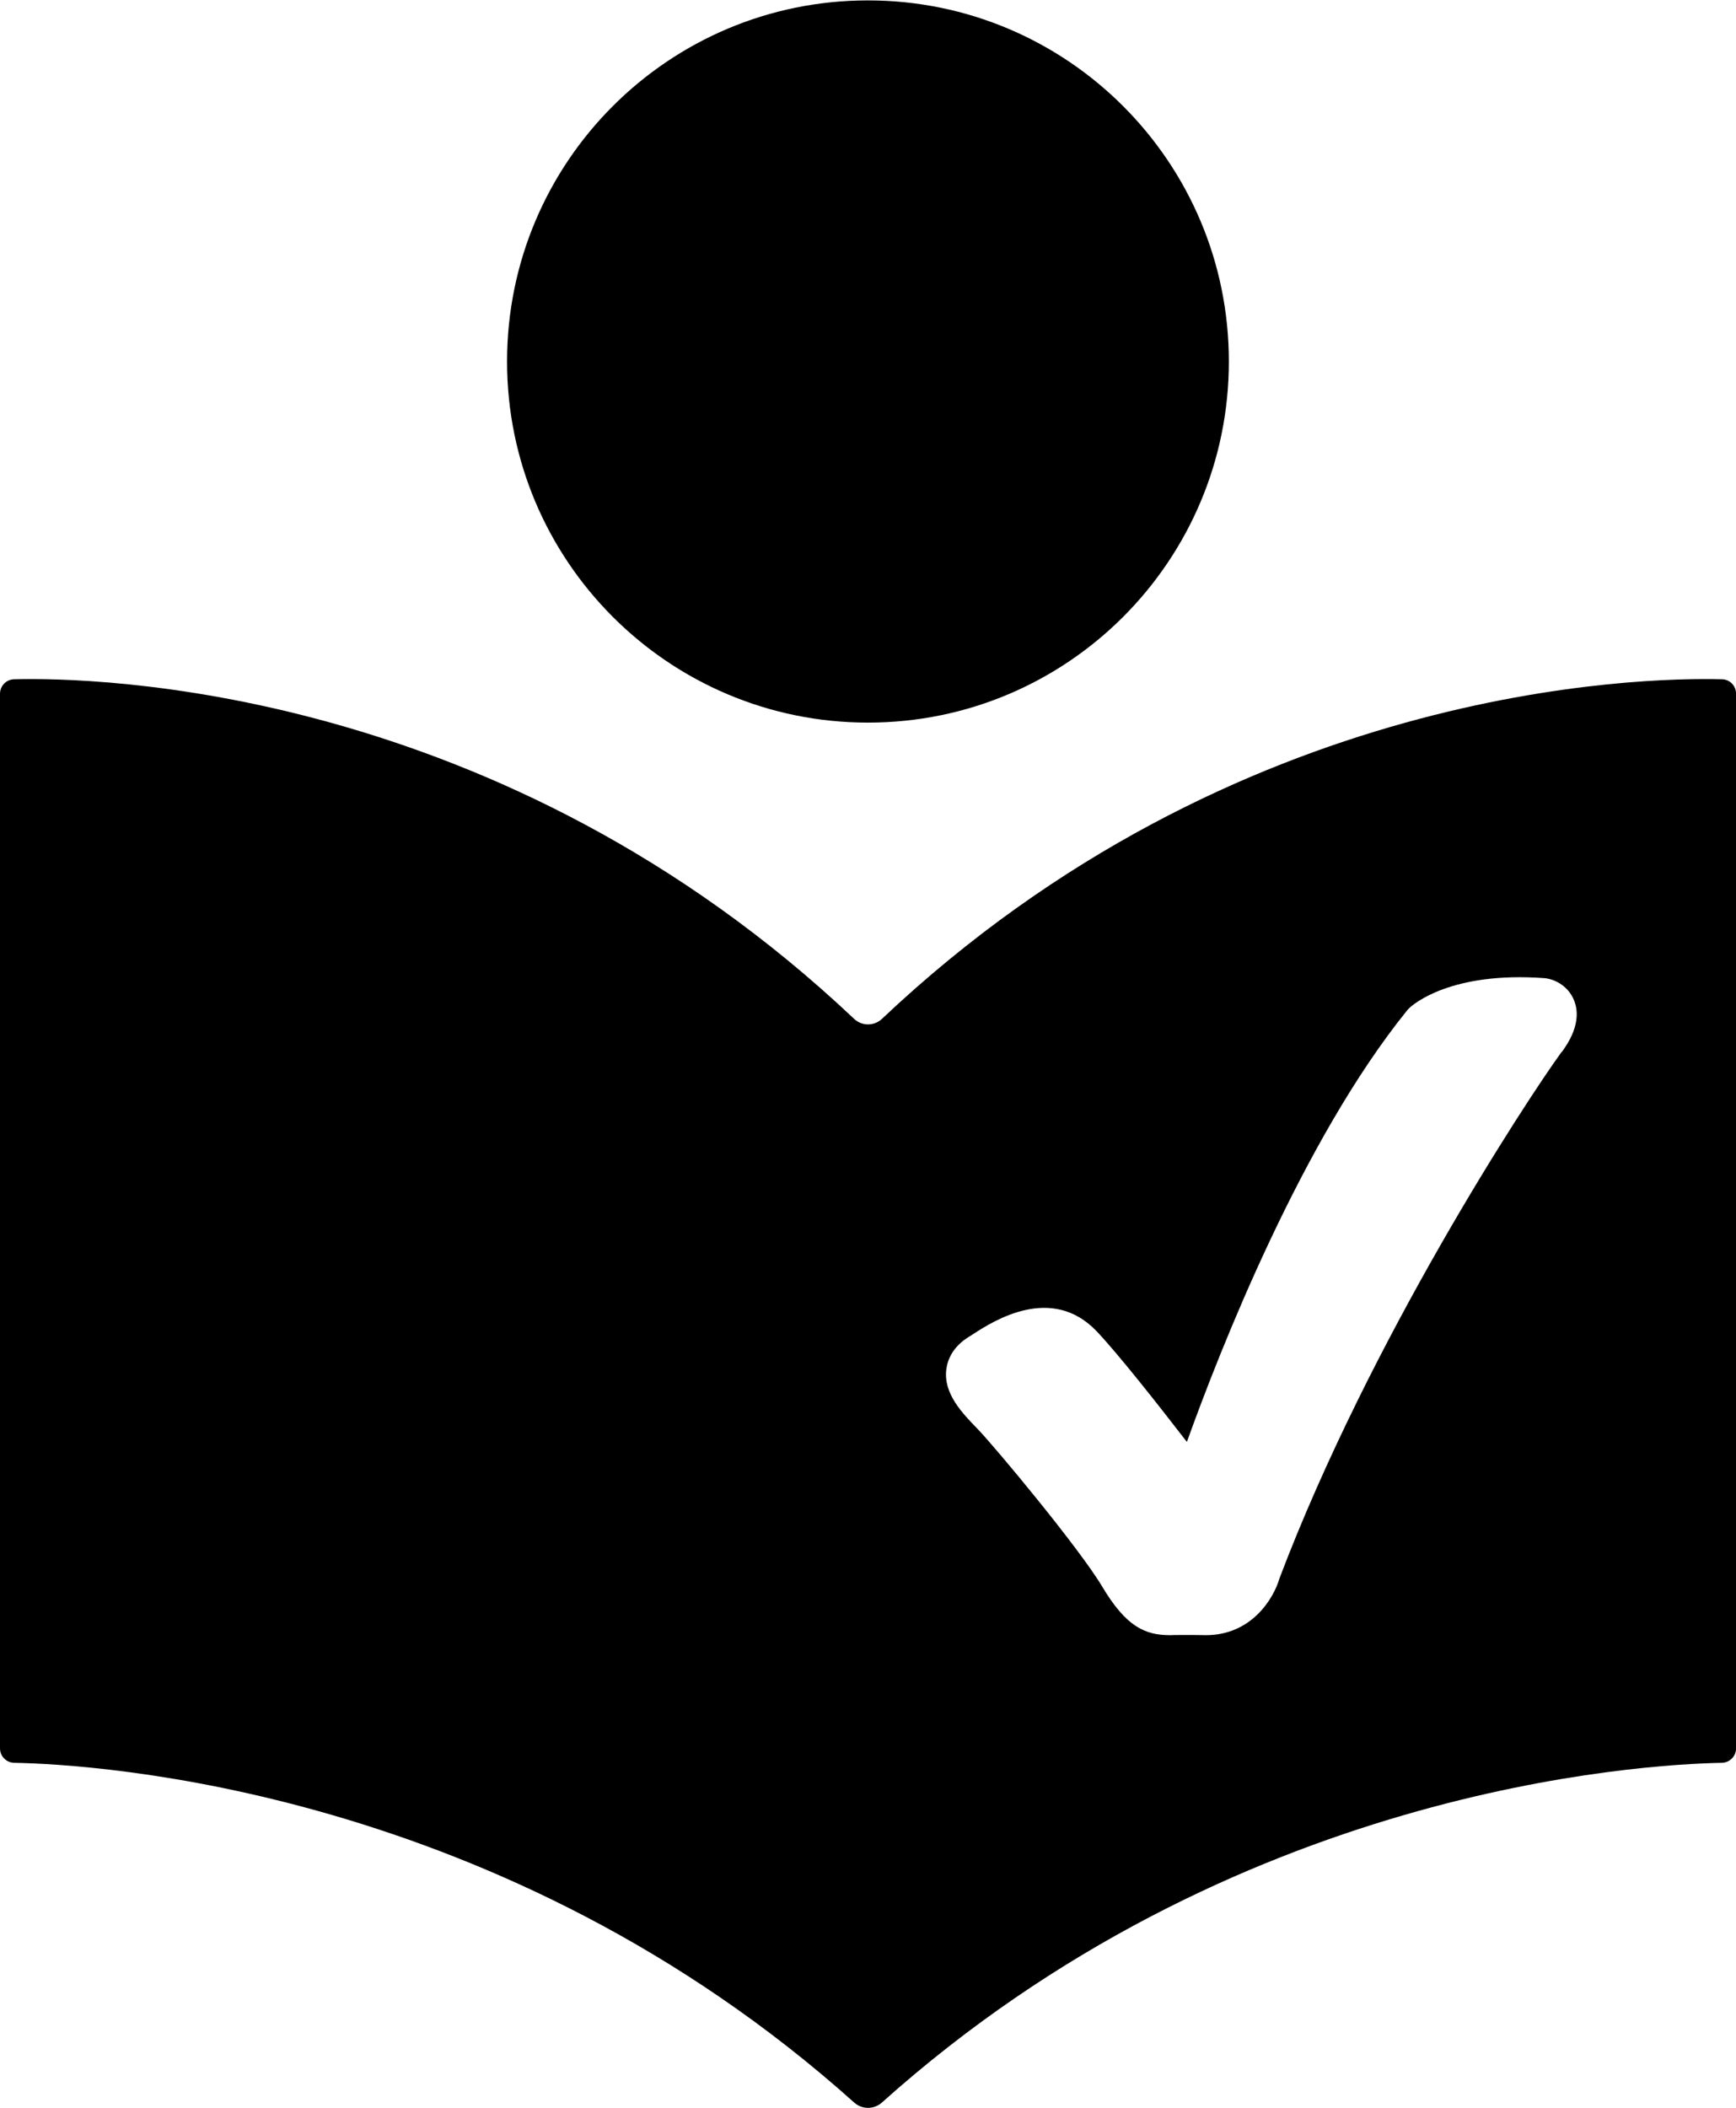
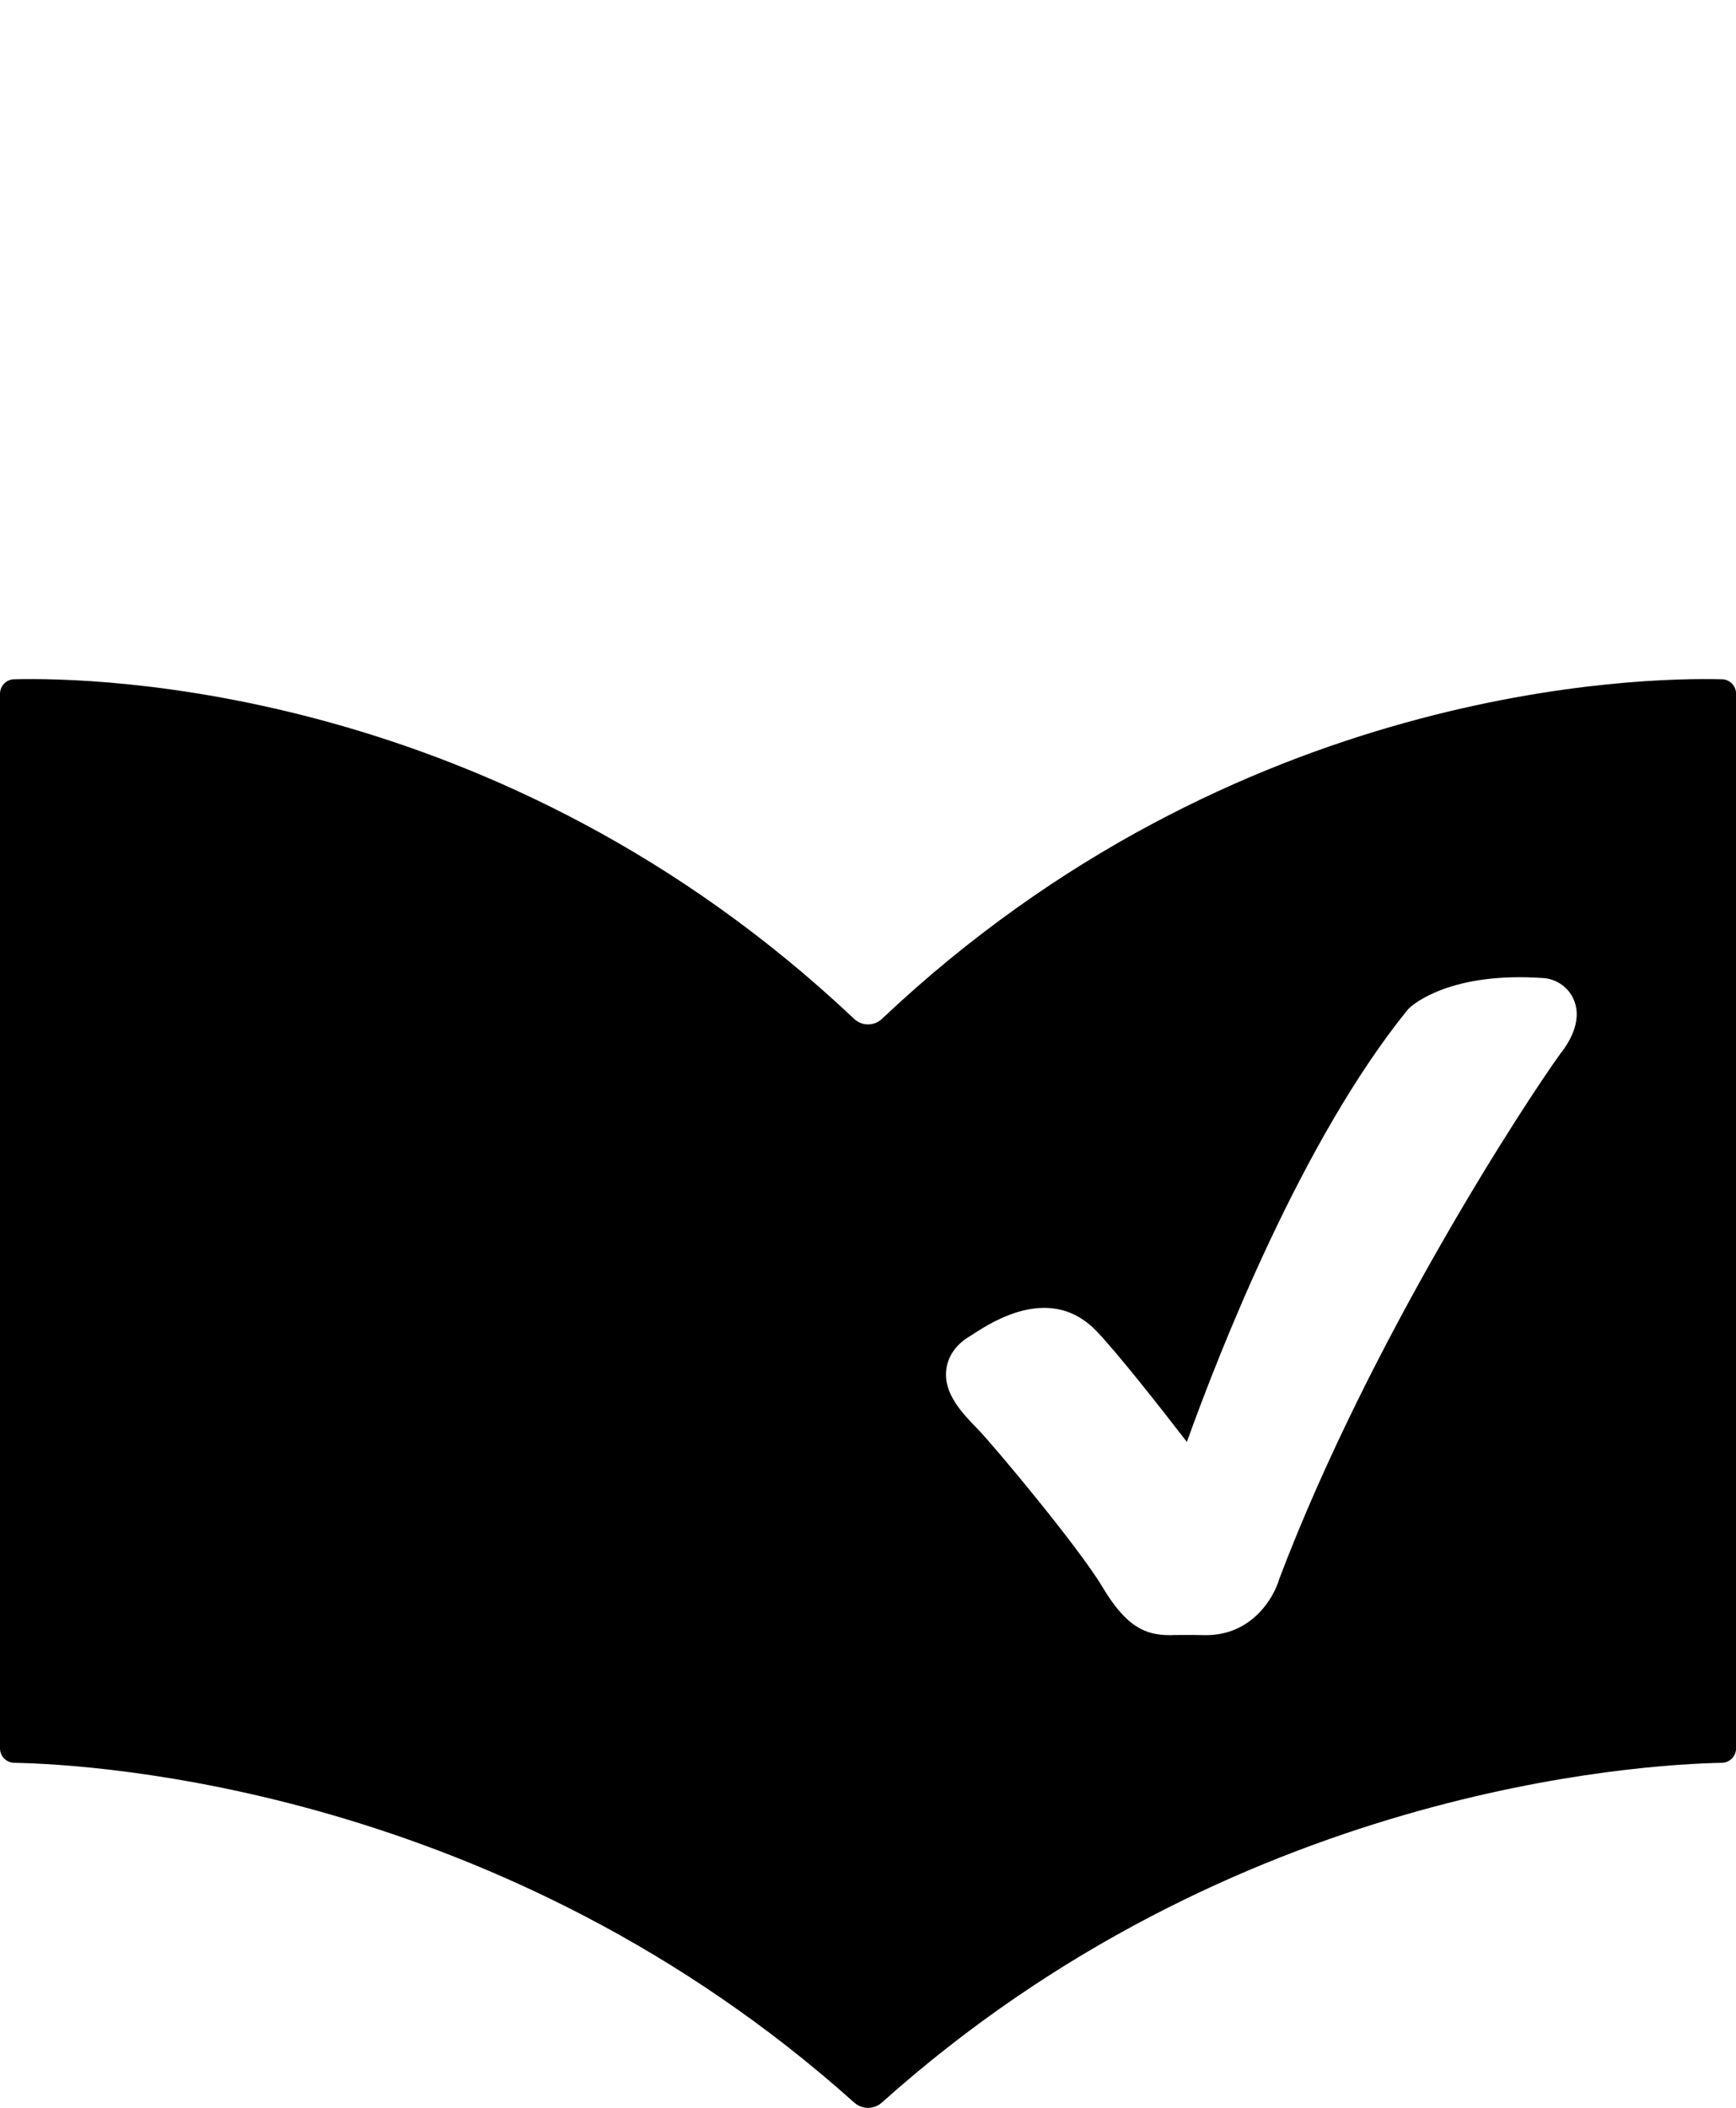
<svg xmlns="http://www.w3.org/2000/svg" version="1.1" width="800" height="971" viewBox="0 0 54014 65535">
  <svg id="Ebene_1" version="1.1" viewBox="0 0 233.63 283.46" fill="currentColor" width="54014" height="65535">
-     <path class="st0" d="M116.81,97.14c26.83,0,48.57-21.75,48.57-48.57S143.64,0,116.81,0s-48.57,21.75-48.57,48.57,21.75,48.57,48.57,48.57" />
-     <path class="st0" d="M231.74,91.31c-10.75-.28-65.42.69-113.04,45.67-.53.5-1.2.75-1.88.75s-1.35-.25-1.88-.75C67.31,92,12.64,91.03,1.89,91.31c-1.06.03-1.89.9-1.89,1.95v141.84c0,1.07.85,1.93,1.92,1.95,10.86.2,65.77,3.36,113.04,45.7.53.47,1.19.71,1.86.71s1.33-.24,1.86-.71c47.27-42.33,102.18-45.49,113.04-45.7,1.07-.02,1.92-.89,1.92-1.95V93.26c0-1.06-.83-1.93-1.89-1.95ZM210.15,141.45c-4.93,6.8-25.77,38.69-37.95,70.77-.8,2.77-3.79,7.66-9.91,7.66-.13,0-1.63-.04-3.74-.02h-.54c-.19.02-.38.02-.56.02-3.39,0-5.92-1.18-9.11-6.52-3.08-5.17-14.46-18.83-16.77-21.21-2.08-2.14-4.65-4.78-4.21-8.06.17-1.26.85-3.04,3.16-4.42.16-.09.35-.22.58-.37,2.58-1.66,10.43-6.68,16.51-.27,2.94,3.1,8.4,10.04,12.12,14.86,4.45-12.38,15.51-40.56,29.63-58.03.1-.12.2-.24.32-.34.54-.51,5.62-4.93,18.17-4.01.1,0,.2.02.3.04,1.28.21,2.92,1.09,3.67,2.91,1.24,3.01-.93,6.01-1.64,6.99Z" />
+     <path class="st0" d="M231.74,91.31c-10.75-.28-65.42.69-113.04,45.67-.53.5-1.2.75-1.88.75s-1.35-.25-1.88-.75C67.31,92,12.64,91.03,1.89,91.31c-1.06.03-1.89.9-1.89,1.95v141.84c0,1.07.85,1.93,1.92,1.95,10.86.2,65.77,3.36,113.04,45.7.53.47,1.19.71,1.86.71s1.33-.24,1.86-.71c47.27-42.33,102.18-45.49,113.04-45.7,1.07-.02,1.92-.89,1.92-1.95V93.26c0-1.06-.83-1.93-1.89-1.95ZM210.15,141.45c-4.93,6.8-25.77,38.69-37.95,70.77-.8,2.77-3.79,7.66-9.91,7.66-.13,0-1.63-.04-3.74-.02h-.54c-.19.02-.38.02-.56.02-3.39,0-5.92-1.18-9.11-6.52-3.08-5.17-14.46-18.83-16.77-21.21-2.08-2.14-4.65-4.78-4.21-8.06.17-1.26.85-3.04,3.16-4.42.16-.09.35-.22.58-.37,2.58-1.66,10.43-6.68,16.51-.27,2.94,3.1,8.4,10.04,12.12,14.86,4.45-12.38,15.51-40.56,29.63-58.03.1-.12.2-.24.32-.34.54-.51,5.62-4.93,18.17-4.01.1,0,.2.02.3.04,1.28.21,2.92,1.09,3.67,2.91,1.24,3.01-.93,6.01-1.64,6.99" />
  </svg>
</svg>